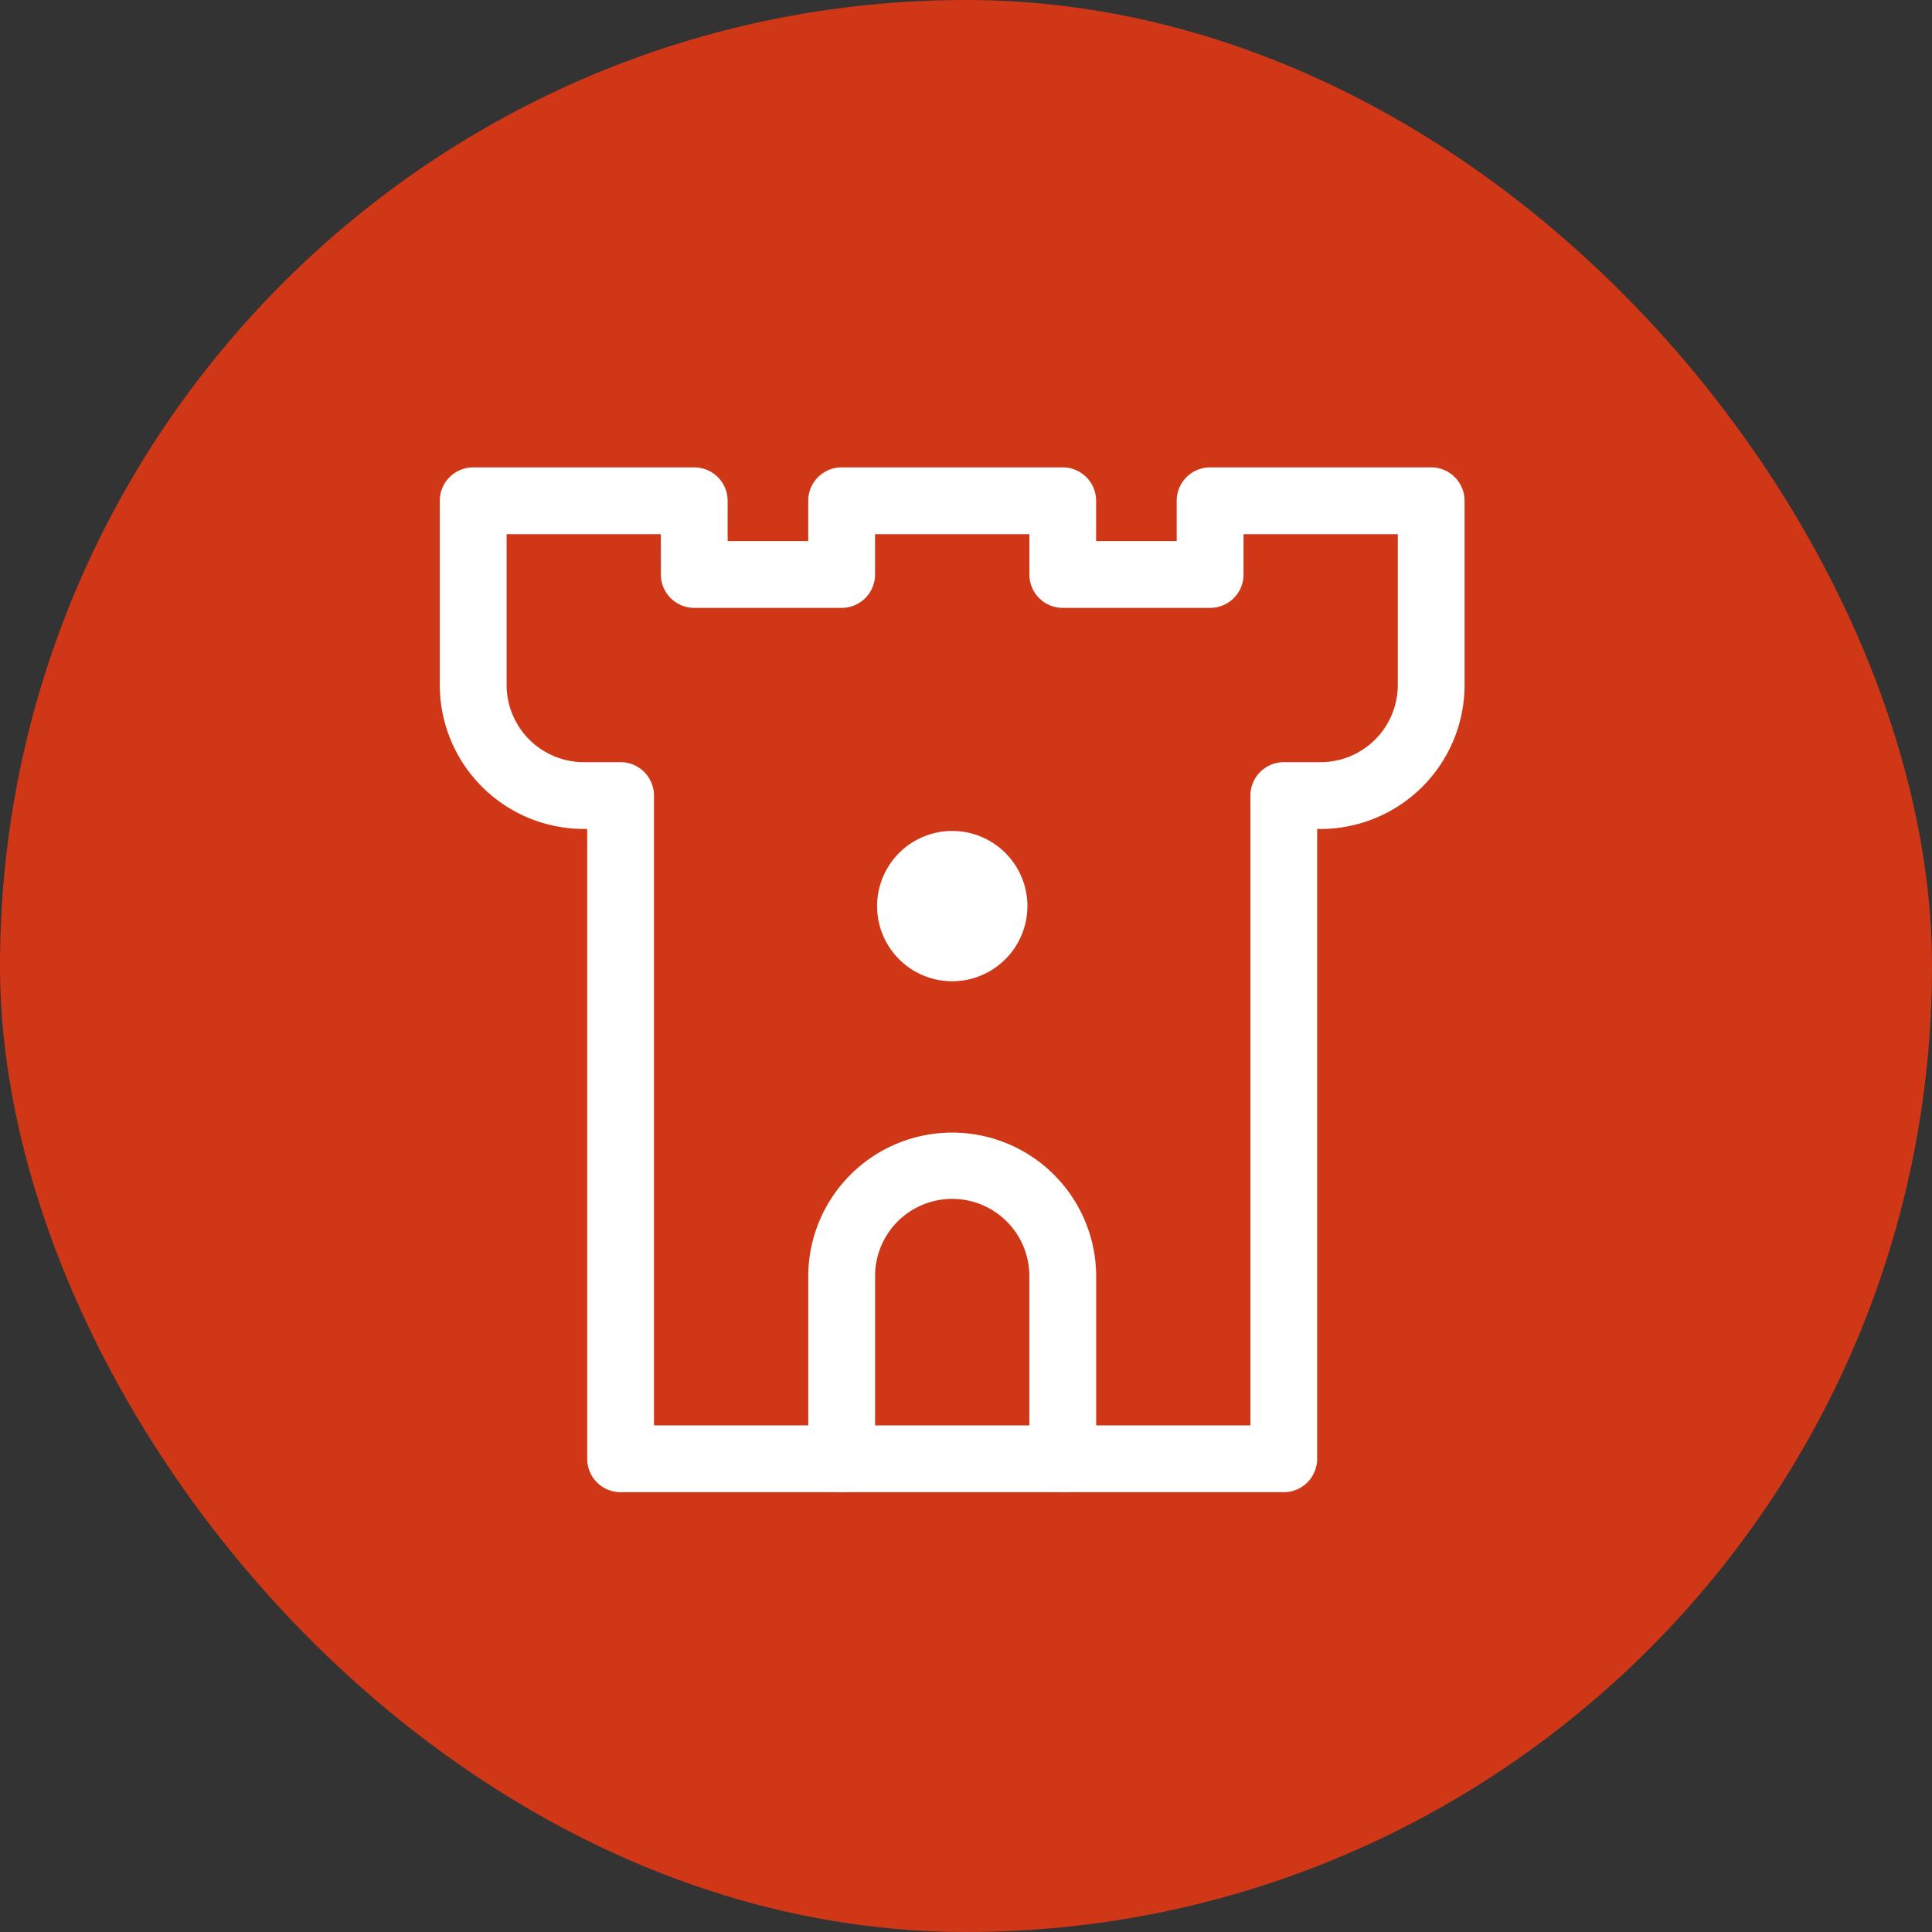
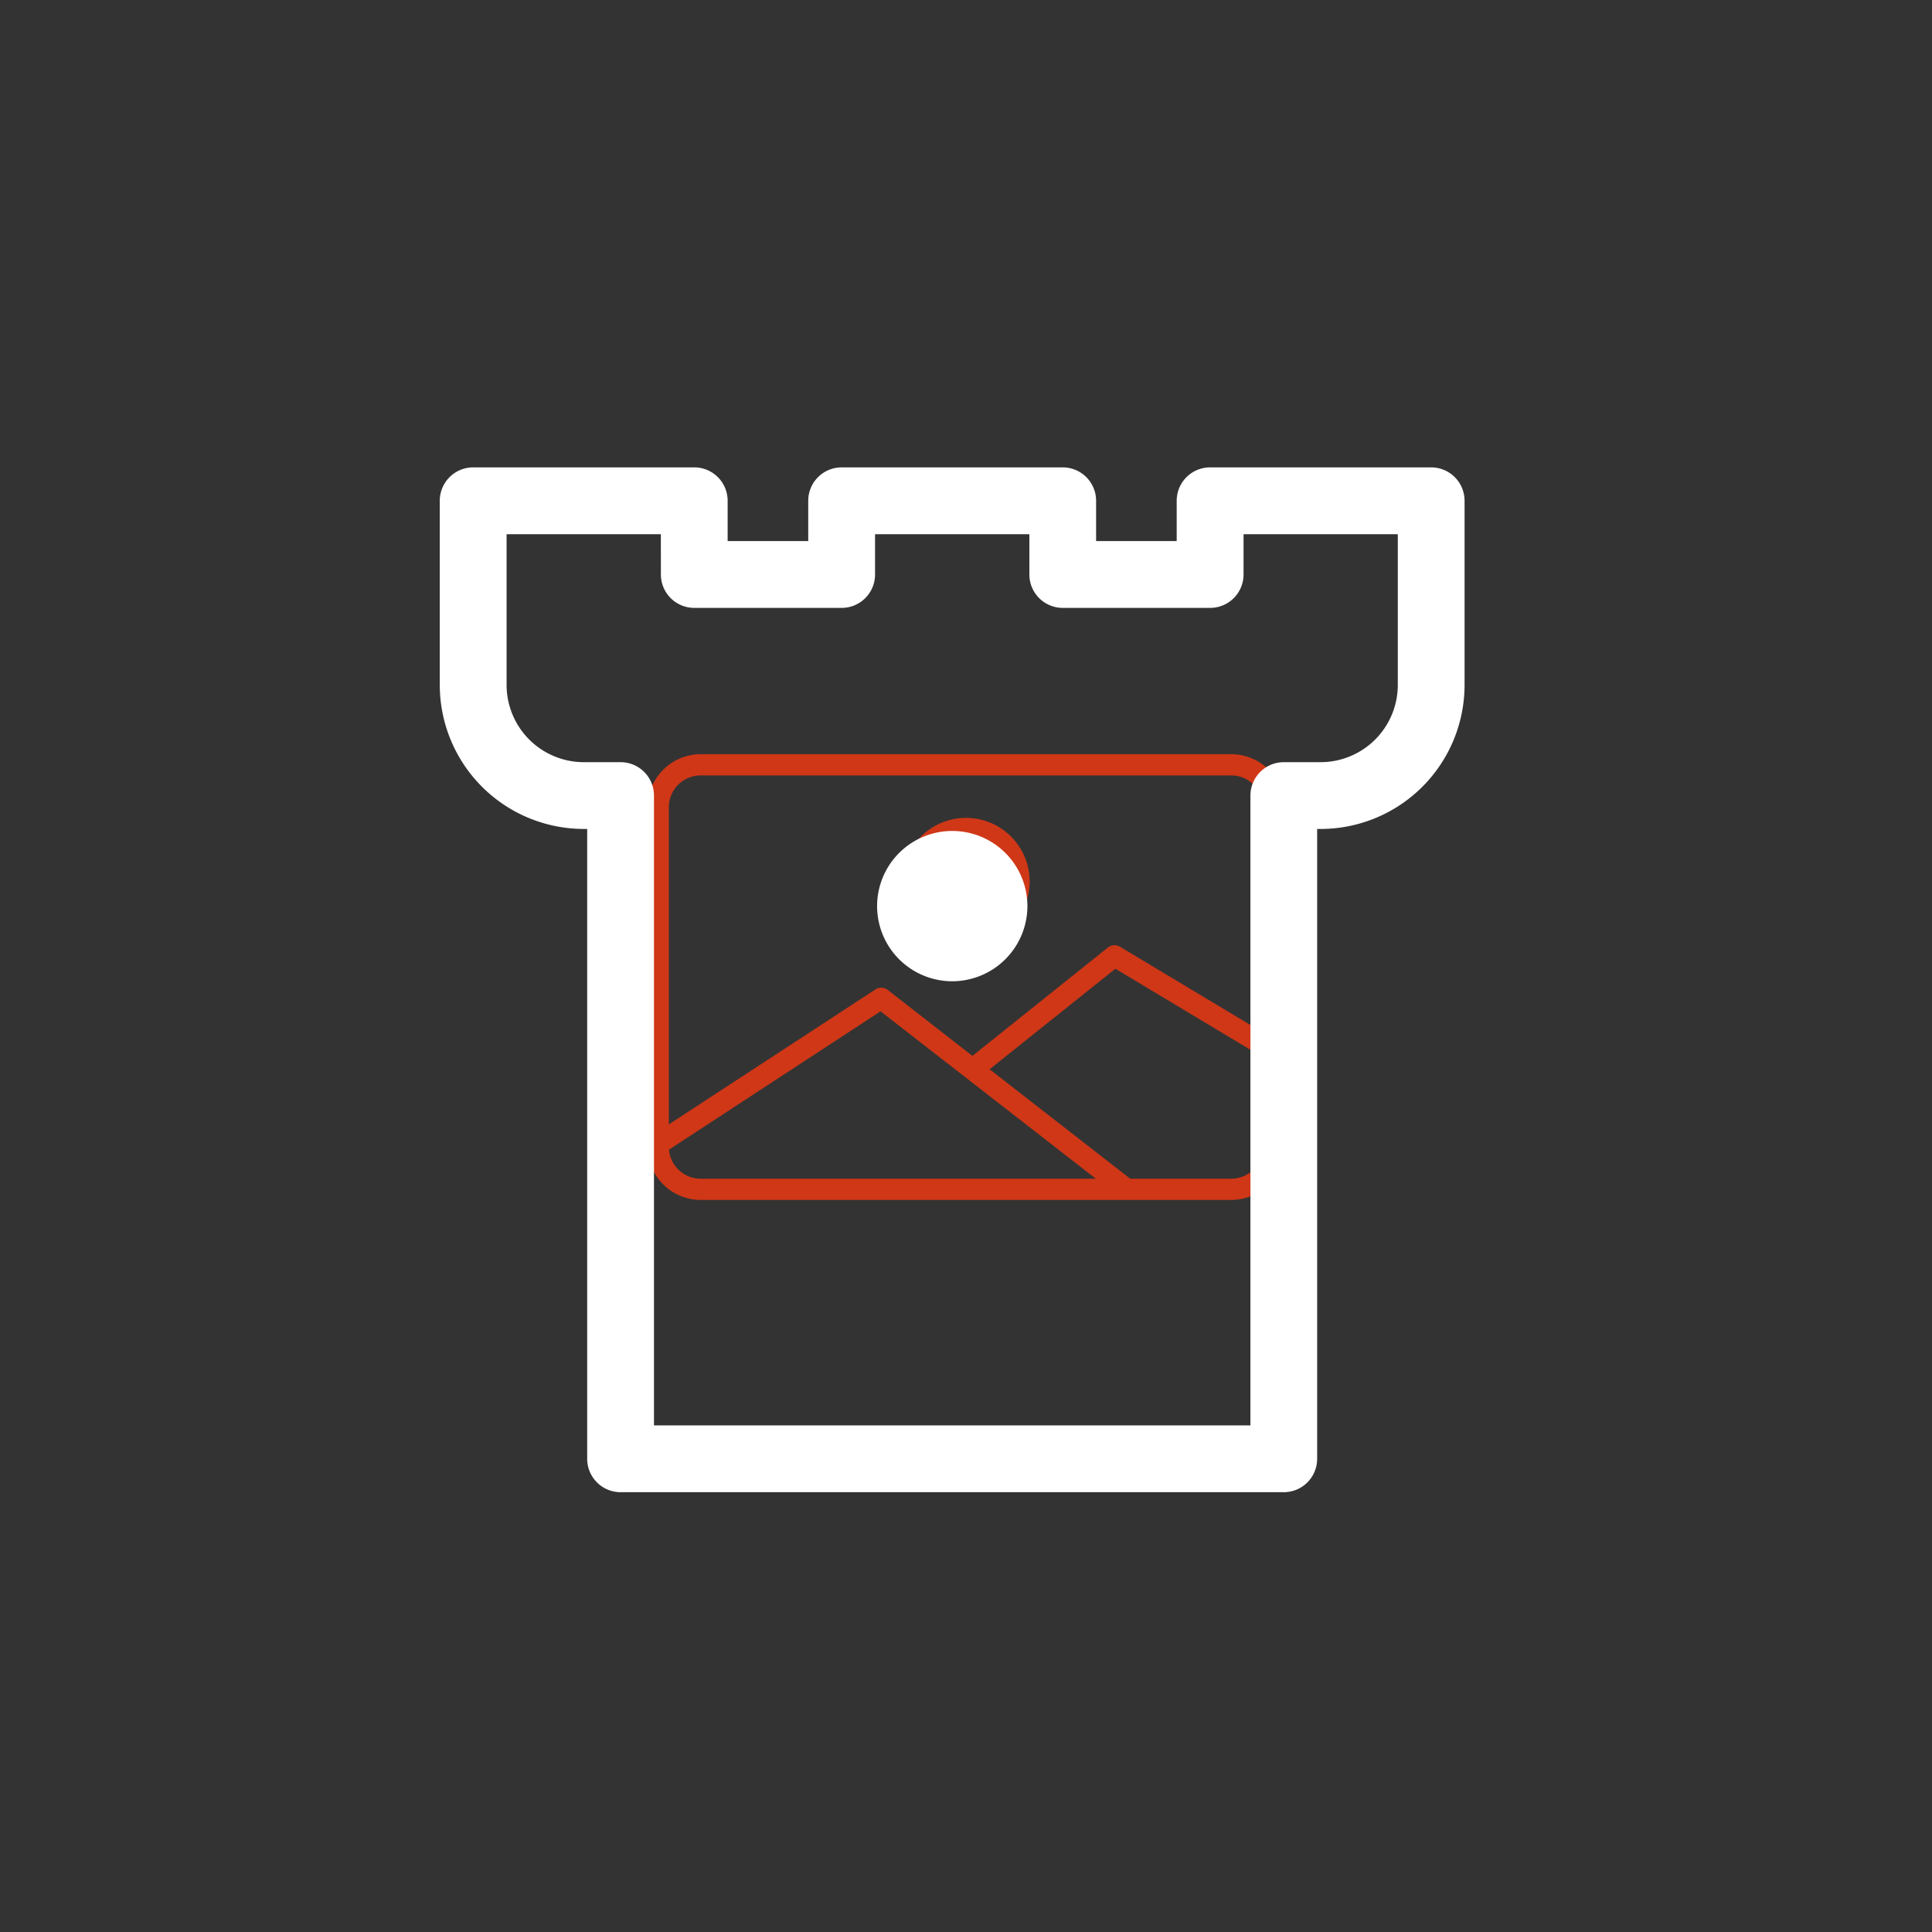
<svg xmlns="http://www.w3.org/2000/svg" width="70" height="70" viewBox="0 0 70 70">
  <rect x="0" y="0" width="70" height="70" fill="#333333" stroke="none" />
  <g id="Group_4638" data-name="Group 4638" transform="translate(-672 -3245)">
    <g id="Group_3621" data-name="Group 3621" transform="translate(570 2010)">
-       <rect id="Rectangle_1091" data-name="Rectangle 1091" width="70" height="70" rx="35" transform="translate(102 1235)" fill="#cf3717" />
      <g id="_001-picture" data-name="001-picture" transform="translate(125.464 1262.326)">
        <g id="Group_2" data-name="Group 2" transform="translate(0 0)">
          <g id="Group_1" data-name="Group 1">
            <path id="Path_1" data-name="Path 1" d="M21.149,72H1.923A1.925,1.925,0,0,0,0,73.923v12.3A1.925,1.925,0,0,0,1.923,88.15H21.149a1.78,1.78,0,0,0,.322-.028,1.917,1.917,0,0,0,1.6-1.895v-12.3A1.925,1.925,0,0,0,21.149,72ZM1.923,87.381A1.154,1.154,0,0,1,.774,86.329L8.44,81.316l7.8,6.065ZM22.3,86.227a1.151,1.151,0,0,1-.965,1.137,1.045,1.045,0,0,1-.188.017h-3.66l-5.095-3.965,4.556-3.643L22.3,82.984Zm0-4.14-5.185-3.111a.385.385,0,0,0-.438.029l-4.909,3.926L8.7,80.541a.384.384,0,0,0-.446-.018L.769,85.413V73.923a1.154,1.154,0,0,1,1.154-1.154H21.149A1.154,1.154,0,0,1,22.3,73.923Z" transform="translate(0 -72)" fill="#cf3717" />
            <path id="Path_2" data-name="Path 2" d="M194.307,120a2.307,2.307,0,1,0,2.307,2.307A2.307,2.307,0,0,0,194.307,120Zm0,3.845a1.538,1.538,0,1,1,1.538-1.538A1.538,1.538,0,0,1,194.307,123.845Z" transform="translate(-182.771 -117.693)" fill="#cf3717" />
          </g>
        </g>
      </g>
    </g>
    <g id="noun-castle-1054768" transform="translate(609.434 3183.434)">
      <g id="Group_4539" data-name="Group 4539" transform="translate(78.5 78.5)">
        <path id="Path_7902" data-name="Path 7902" d="M79.71,78.5h8.01a1.21,1.21,0,0,1,1.21,1.21v1.46H91.85V79.71a1.21,1.21,0,0,1,1.21-1.21h8.01a1.21,1.21,0,0,1,1.21,1.21v1.46H105.2V79.71a1.21,1.21,0,0,1,1.21-1.21h8.01a1.21,1.21,0,0,1,1.21,1.21v6.675a5.221,5.221,0,0,1-5.216,5.216h-.125v22.82a1.21,1.21,0,0,1-1.21,1.21H85.051a1.21,1.21,0,0,1-1.21-1.21V91.6h-.125A5.221,5.221,0,0,1,78.5,86.386V79.71A1.21,1.21,0,0,1,79.71,78.5Zm6.8,2.421H80.921v5.465a2.8,2.8,0,0,0,2.795,2.795h1.335a1.21,1.21,0,0,1,1.21,1.21v22.82h21.61V90.391a1.21,1.21,0,0,1,1.21-1.21h1.335a2.8,2.8,0,0,0,2.795-2.795V80.921h-5.589v1.46a1.21,1.21,0,0,1-1.21,1.21h-5.34a1.21,1.21,0,0,1-1.21-1.21v-1.46H94.271v1.46a1.21,1.21,0,0,1-1.21,1.21h-5.34a1.21,1.21,0,0,1-1.21-1.21Z" transform="translate(-78.5 -78.5)" fill="#fff" />
        <path id="Path_7903" data-name="Path 7903" d="M526.224,453.947a2.723,2.723,0,1,1,2.724-2.723A2.727,2.727,0,0,1,526.224,453.947Z" transform="translate(-507.657 -435.328)" fill="#fff" />
      </g>
-       <path id="Path_7904" data-name="Path 7904" d="M462.721,766.6a1.21,1.21,0,0,1-1.21-1.21v-6.675a2.795,2.795,0,0,0-5.589,0v6.675a1.21,1.21,0,1,1-2.421,0v-6.675a5.216,5.216,0,0,1,10.431,0v6.675A1.21,1.21,0,0,1,462.721,766.6Z" transform="translate(-361.65 -650.969)" fill="#fff" />
    </g>
  </g>
</svg>